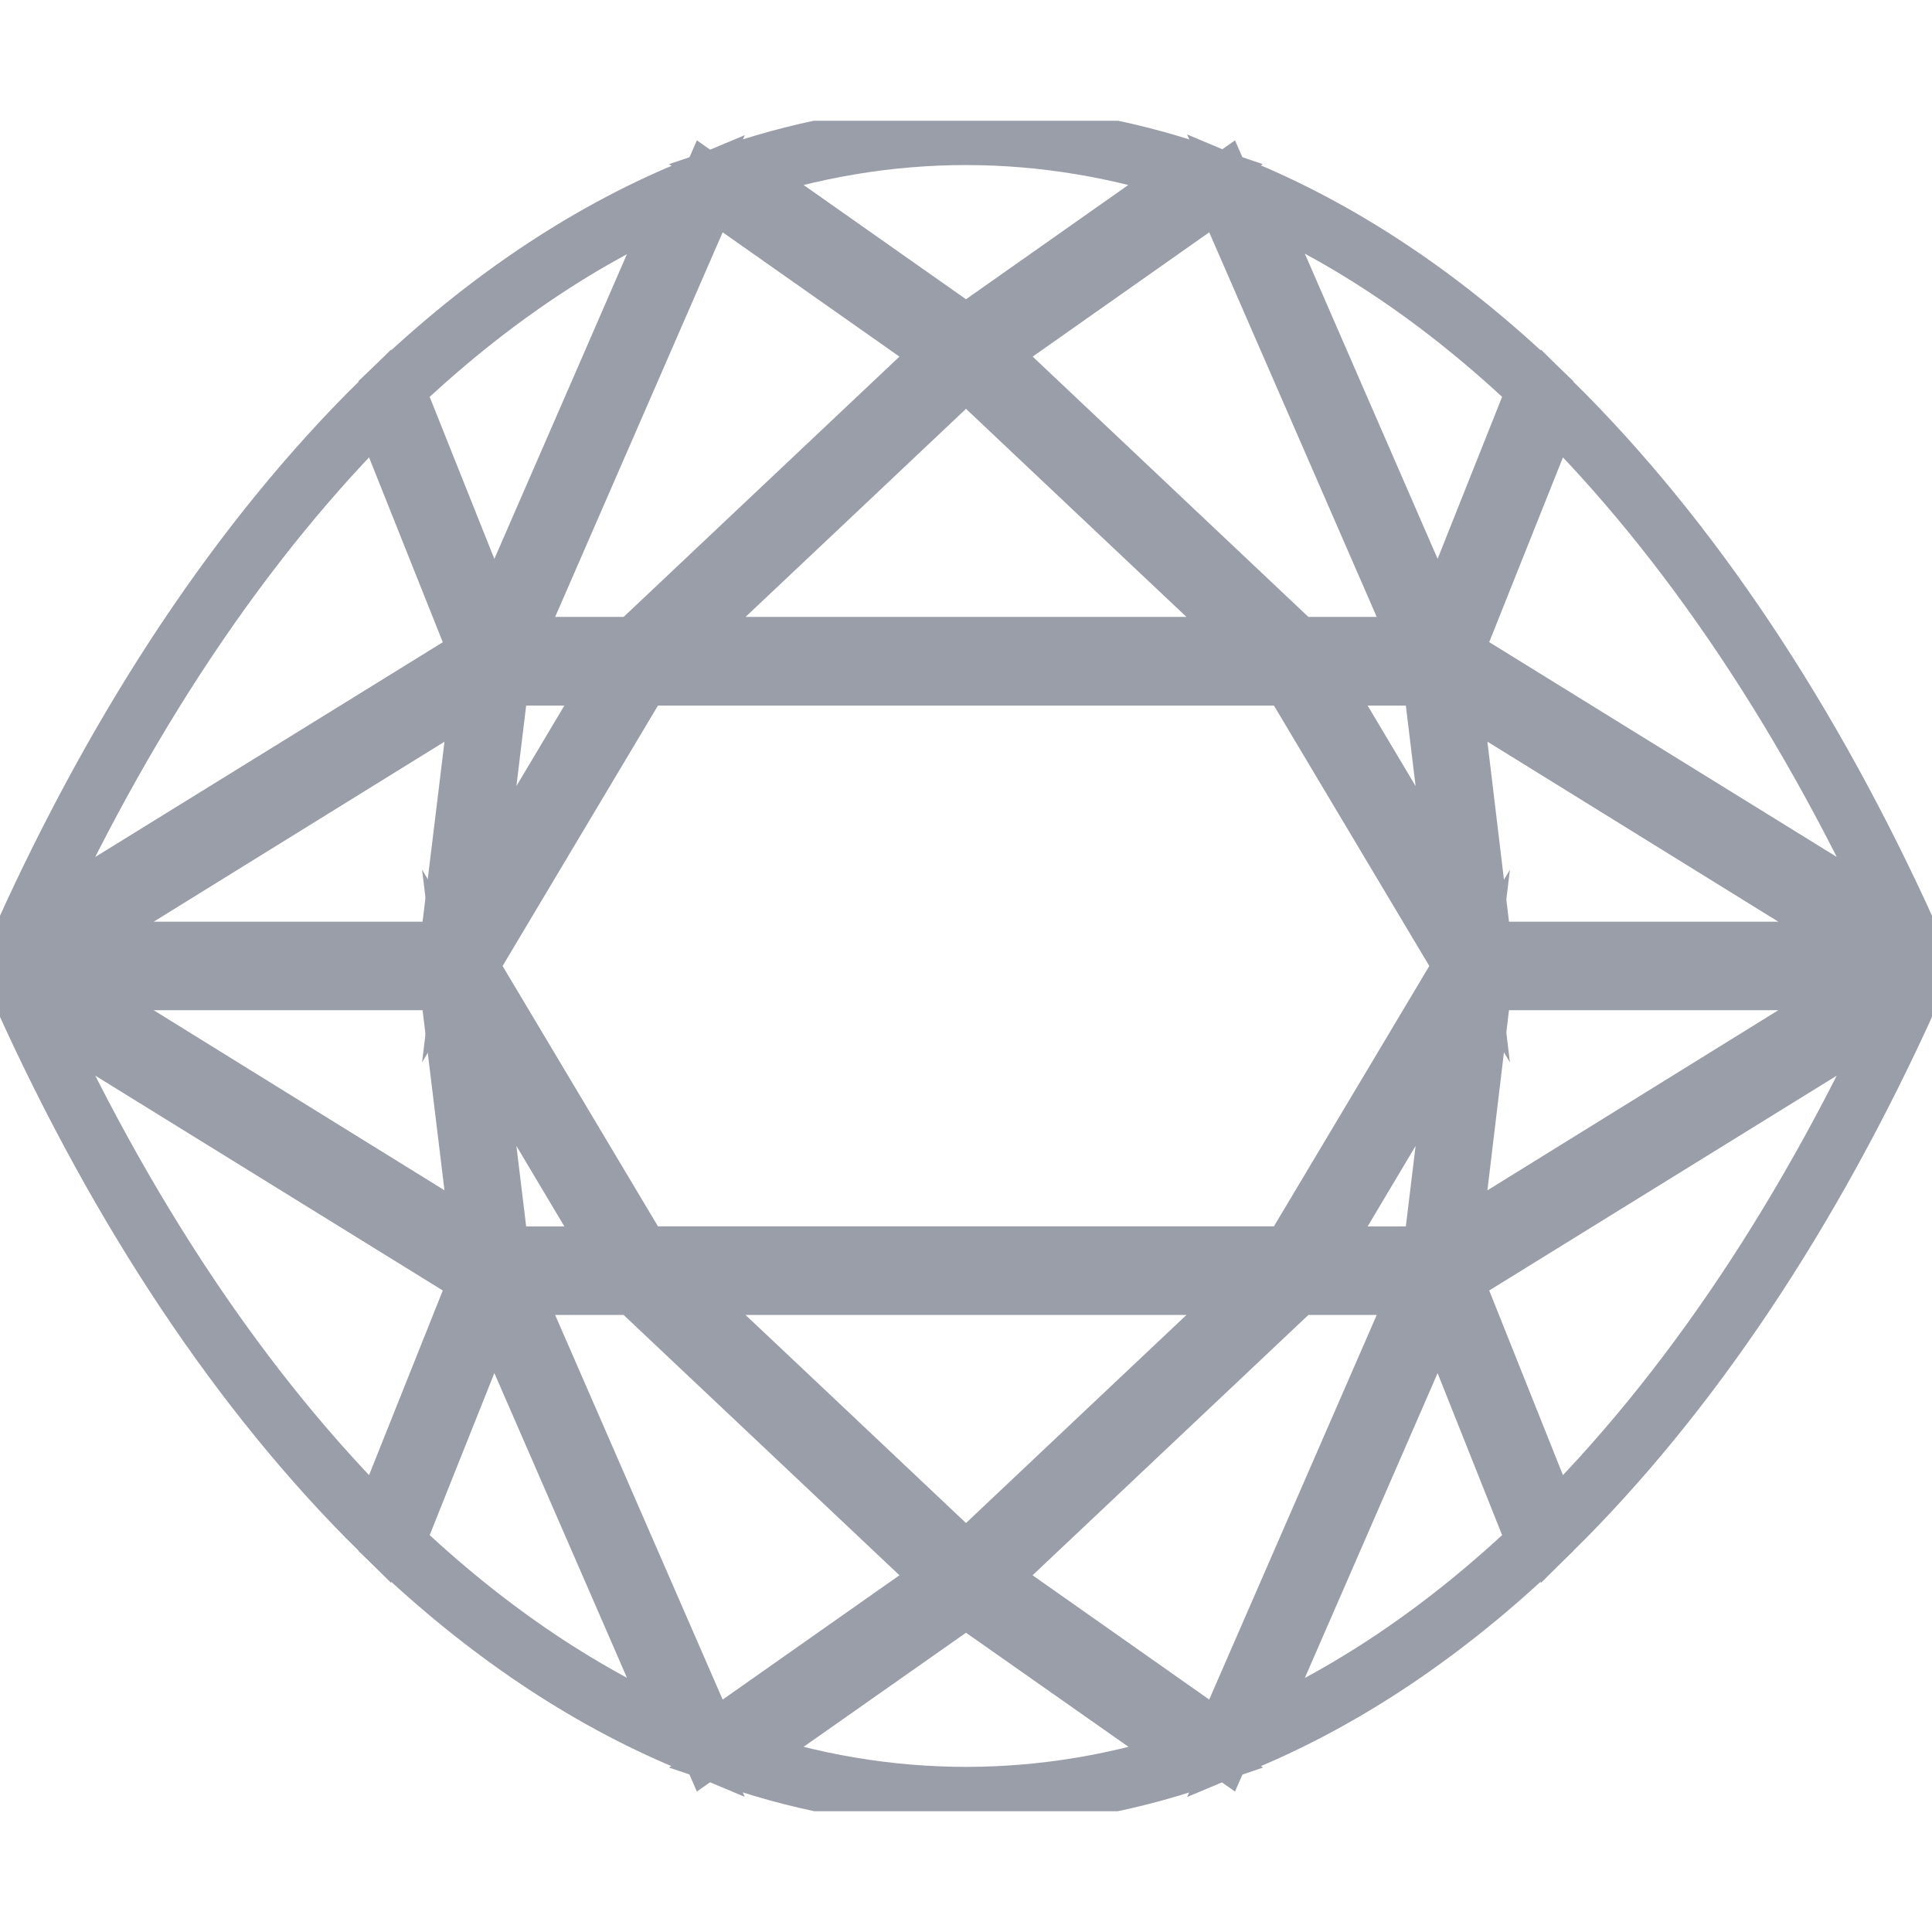
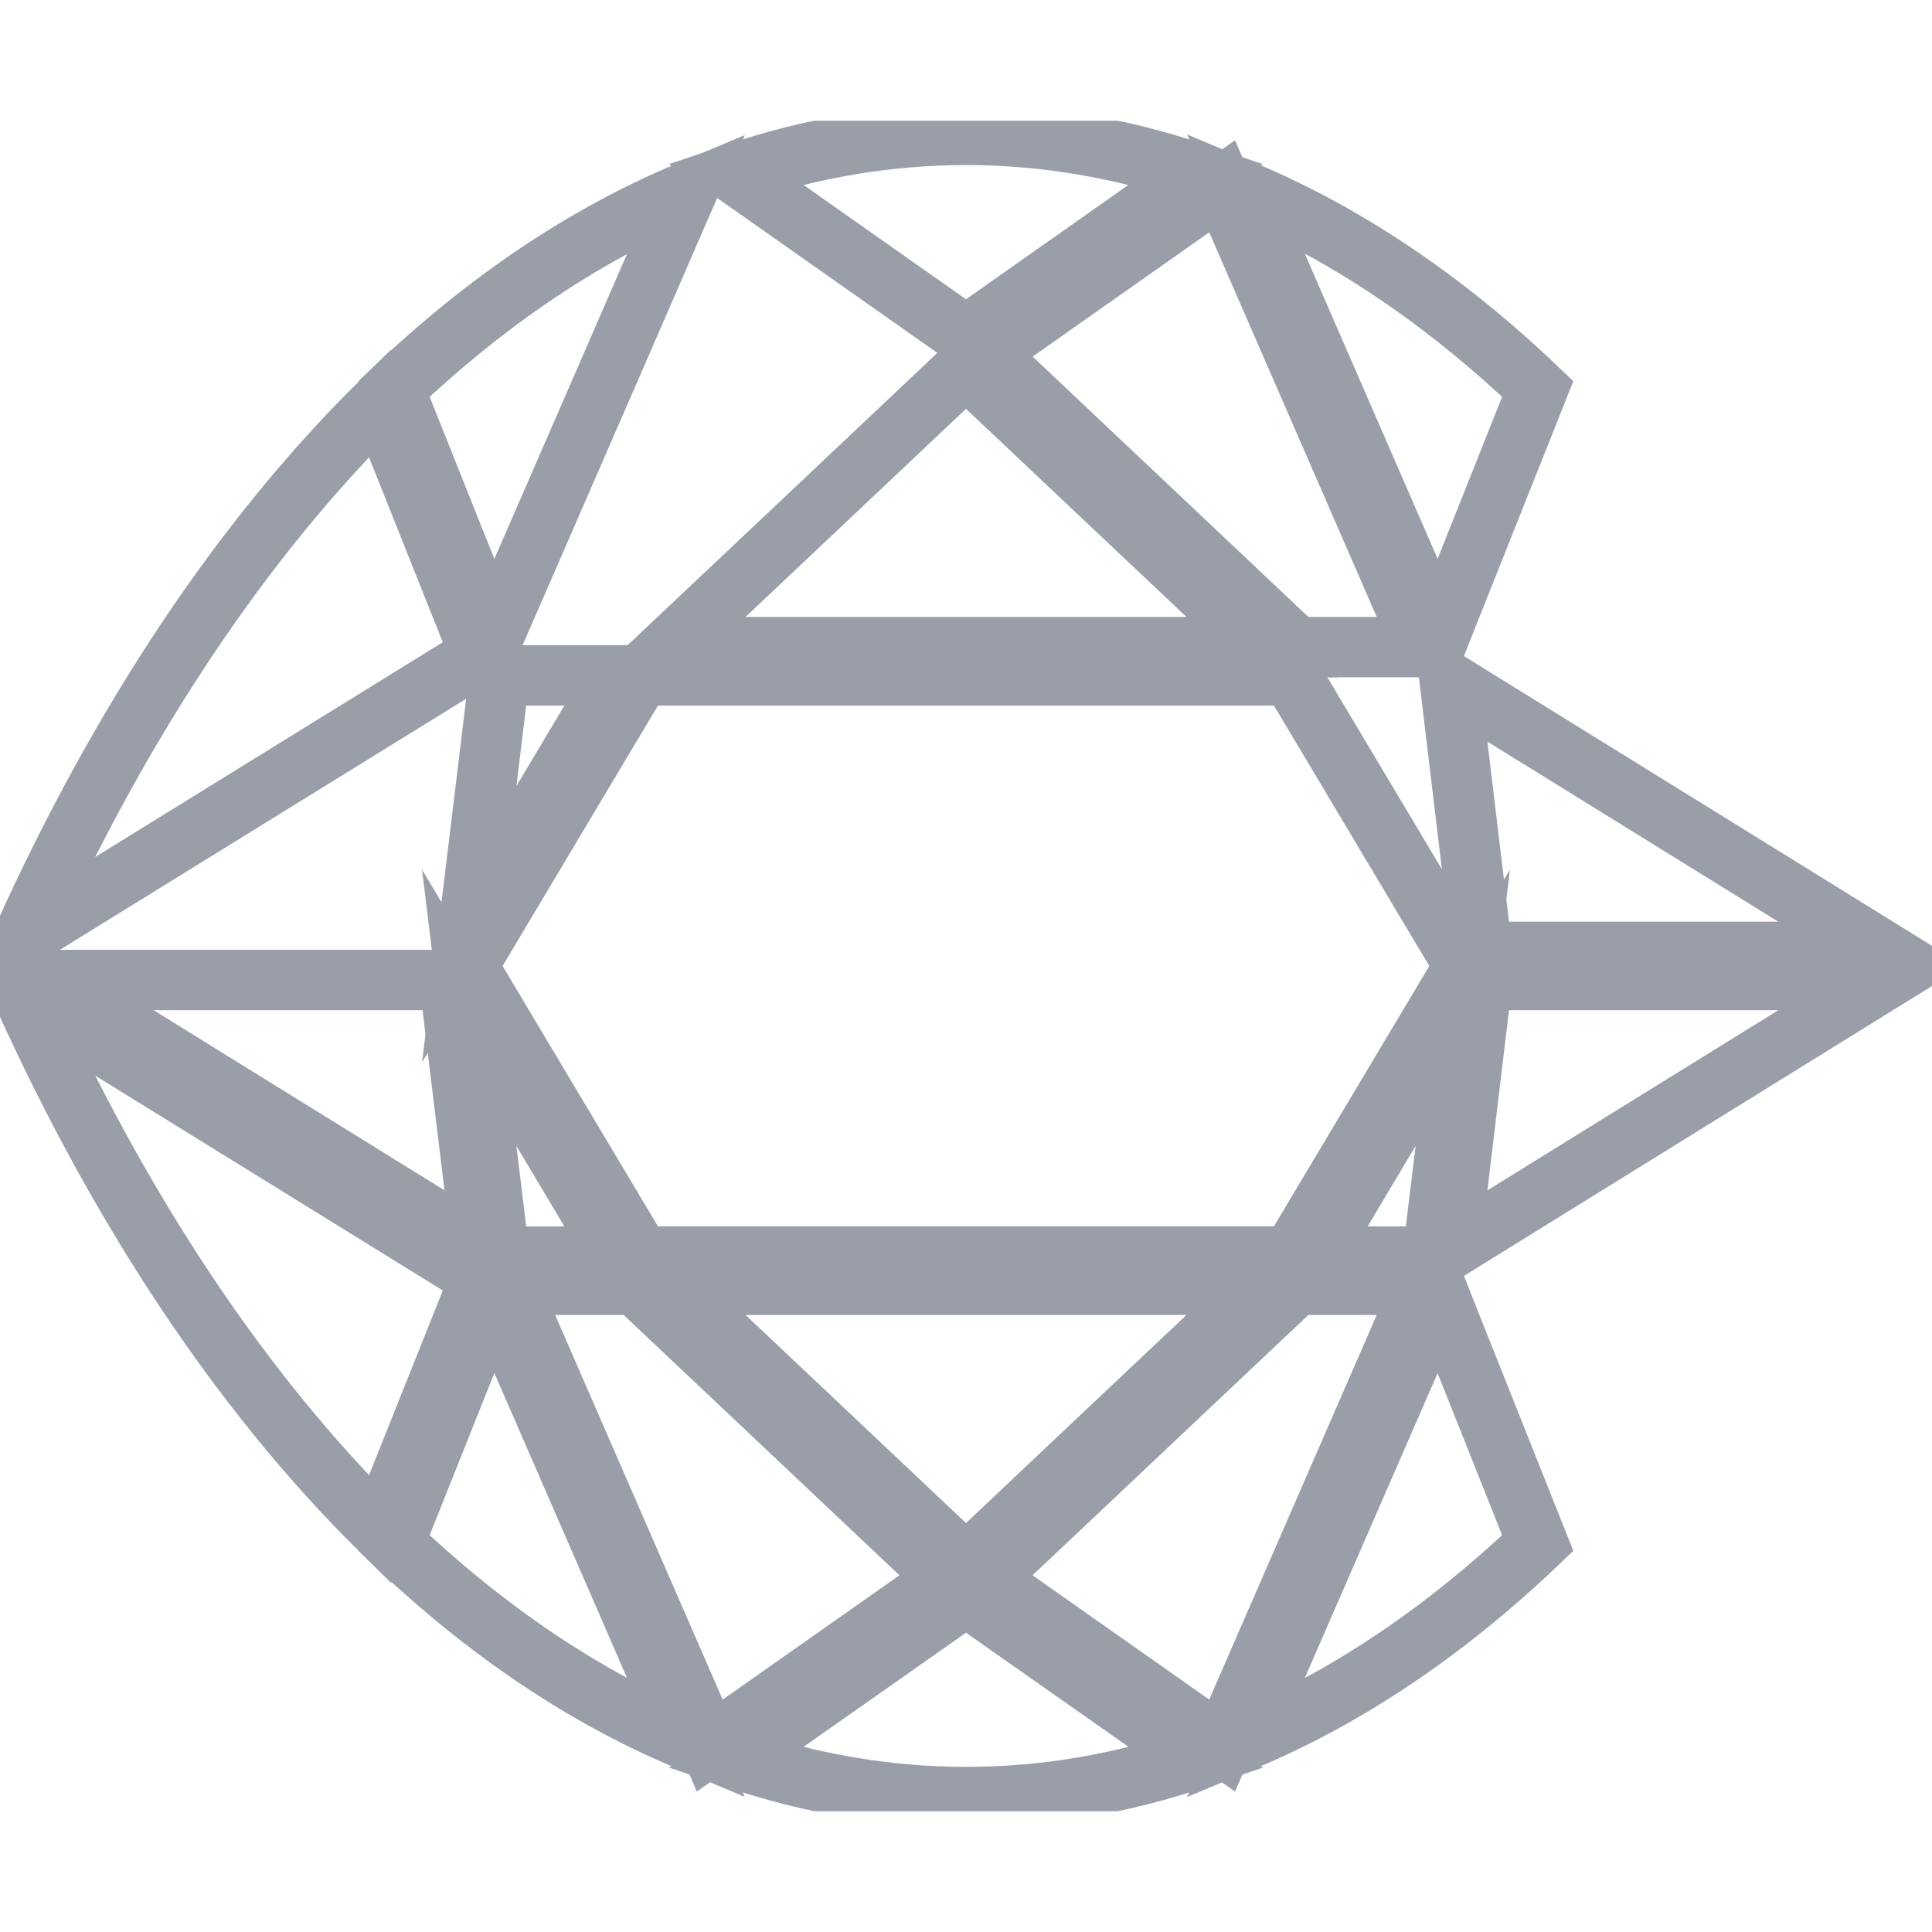
<svg xmlns="http://www.w3.org/2000/svg" width="16" height="16" viewBox="0 0 16 16" fill="none">
  <g clip-path="url(#clip0_2593_47839)">
    <path d="M4.084 5.278L3.263 3.221C4.027 2.493 4.842 1.945 5.688 1.591C5.452 2.129 5.878 1.159 4.084 5.278Z" stroke="#9A9EA9" stroke-width="0.5" stroke-miterlimit="10" />
    <path d="M0.195 7.758C1.006 5.963 2.008 4.462 3.146 3.338L3.977 5.421L0.195 7.758Z" stroke="#9A9EA9" stroke-width="0.5" stroke-miterlimit="10" />
-     <path d="M3.721 7.883L0.394 7.883L3.992 5.656L3.721 7.883Z" stroke="#9A9EA9" stroke-width="0.5" stroke-miterlimit="10" />
    <path d="M3.992 10.344C2.235 9.256 1.526 8.818 0.394 8.116L3.721 8.116L3.992 10.344Z" stroke="#9A9EA9" stroke-width="0.5" stroke-miterlimit="10" />
    <path d="M3.146 12.666C2.008 11.542 1.006 10.041 0.195 8.247L3.977 10.585L3.146 12.666Z" stroke="#9A9EA9" stroke-width="0.5" stroke-miterlimit="10" />
    <path d="M5.688 14.409C4.842 14.055 4.027 13.507 3.263 12.779L4.084 10.722C5.977 15.068 5.469 13.909 5.688 14.409Z" stroke="#9A9EA9" stroke-width="0.5" stroke-miterlimit="10" />
    <path d="M3.886 7.654L4.136 5.593L5.114 5.593L3.886 7.654Z" stroke="#9A9EA9" stroke-width="0.5" stroke-miterlimit="10" />
-     <path d="M5.264 5.359L4.216 5.359L5.878 1.543L7.843 2.925L5.264 5.359Z" stroke="#9A9EA9" stroke-width="0.5" stroke-miterlimit="10" />
    <path d="M8 2.784L6.087 1.438C7.35 1.01 8.649 1.01 9.912 1.438C9.67 1.609 9.141 1.981 8 2.784Z" stroke="#9A9EA9" stroke-width="0.5" stroke-miterlimit="10" />
    <path d="M10.455 5.359L5.545 5.359C7.107 3.886 6.412 4.541 8 3.042C9.588 4.541 8.893 3.886 10.455 5.359Z" stroke="#9A9EA9" stroke-width="0.5" stroke-miterlimit="10" />
    <path d="M10.692 10.406L5.307 10.406L3.871 8L5.307 5.593L10.692 5.593L12.128 8L10.692 10.406Z" stroke="#9A9EA9" stroke-width="0.5" stroke-miterlimit="10" />
    <path d="M5.114 10.407L4.136 10.407L3.886 8.346L5.114 10.407Z" stroke="#9A9EA9" stroke-width="0.5" stroke-miterlimit="10" />
    <path d="M5.878 14.456L4.216 10.64L5.264 10.64L7.843 13.074L5.878 14.456Z" stroke="#9A9EA9" stroke-width="0.5" stroke-miterlimit="10" />
    <path d="M8 12.957C6.412 11.458 7.107 12.113 5.545 10.64L10.455 10.64C8.893 12.113 9.588 11.458 8 12.957Z" stroke="#9A9EA9" stroke-width="0.5" stroke-miterlimit="10" />
    <path d="M6.087 14.56L8 13.216L9.914 14.56C8.65 14.99 7.351 14.99 6.087 14.56V14.56Z" stroke="#9A9EA9" stroke-width="0.5" stroke-miterlimit="10" />
    <path d="M10.121 14.456L8.157 13.074L10.736 10.64L11.783 10.64C9.73 15.354 10.399 13.817 10.121 14.456Z" stroke="#9A9EA9" stroke-width="0.5" stroke-miterlimit="10" />
    <path d="M10.309 14.411L11.916 10.722L12.735 12.779C11.971 13.508 11.155 14.057 10.309 14.411V14.411Z" stroke="#9A9EA9" stroke-width="0.5" stroke-miterlimit="10" />
-     <path d="M12.854 12.666L12.023 10.585L15.805 8.247C14.994 10.041 13.992 11.542 12.854 12.666V12.666Z" stroke="#9A9EA9" stroke-width="0.5" stroke-miterlimit="10" />
    <path d="M11.864 10.407L10.886 10.407L12.114 8.346L11.864 10.407Z" stroke="#9A9EA9" stroke-width="0.5" stroke-miterlimit="10" />
    <path d="M12.008 10.344L12.275 8.116L15.606 8.116C14.473 8.818 13.764 9.256 12.008 10.344Z" stroke="#9A9EA9" stroke-width="0.5" stroke-miterlimit="10" />
    <path d="M15.606 7.883L12.275 7.883L12.008 5.656L15.606 7.883Z" stroke="#9A9EA9" stroke-width="0.5" stroke-miterlimit="10" />
-     <path d="M12.114 7.654L10.886 5.593L11.864 5.593L12.114 7.654Z" stroke="#9A9EA9" stroke-width="0.5" stroke-miterlimit="10" />
    <path d="M11.783 5.359L10.736 5.359L8.158 2.925L10.121 1.543L11.783 5.359Z" stroke="#9A9EA9" stroke-width="0.5" stroke-miterlimit="10" />
    <path d="M11.916 5.278L10.309 1.585C11.155 1.94 11.971 2.491 12.735 3.221L11.916 5.278Z" stroke="#9A9EA9" stroke-width="0.5" stroke-miterlimit="10" />
-     <path d="M15.805 7.758L12.023 5.42L12.854 3.338C13.992 4.462 14.994 5.963 15.805 7.758V7.758Z" stroke="#9A9EA9" stroke-width="0.5" stroke-miterlimit="10" />
  </g>
  <defs>
    <clipPath id="clip0_2593_47839">
      <rect width="14" height="16" fill="white" transform="translate(16 1) rotate(90)" />
    </clipPath>
  </defs>
</svg>